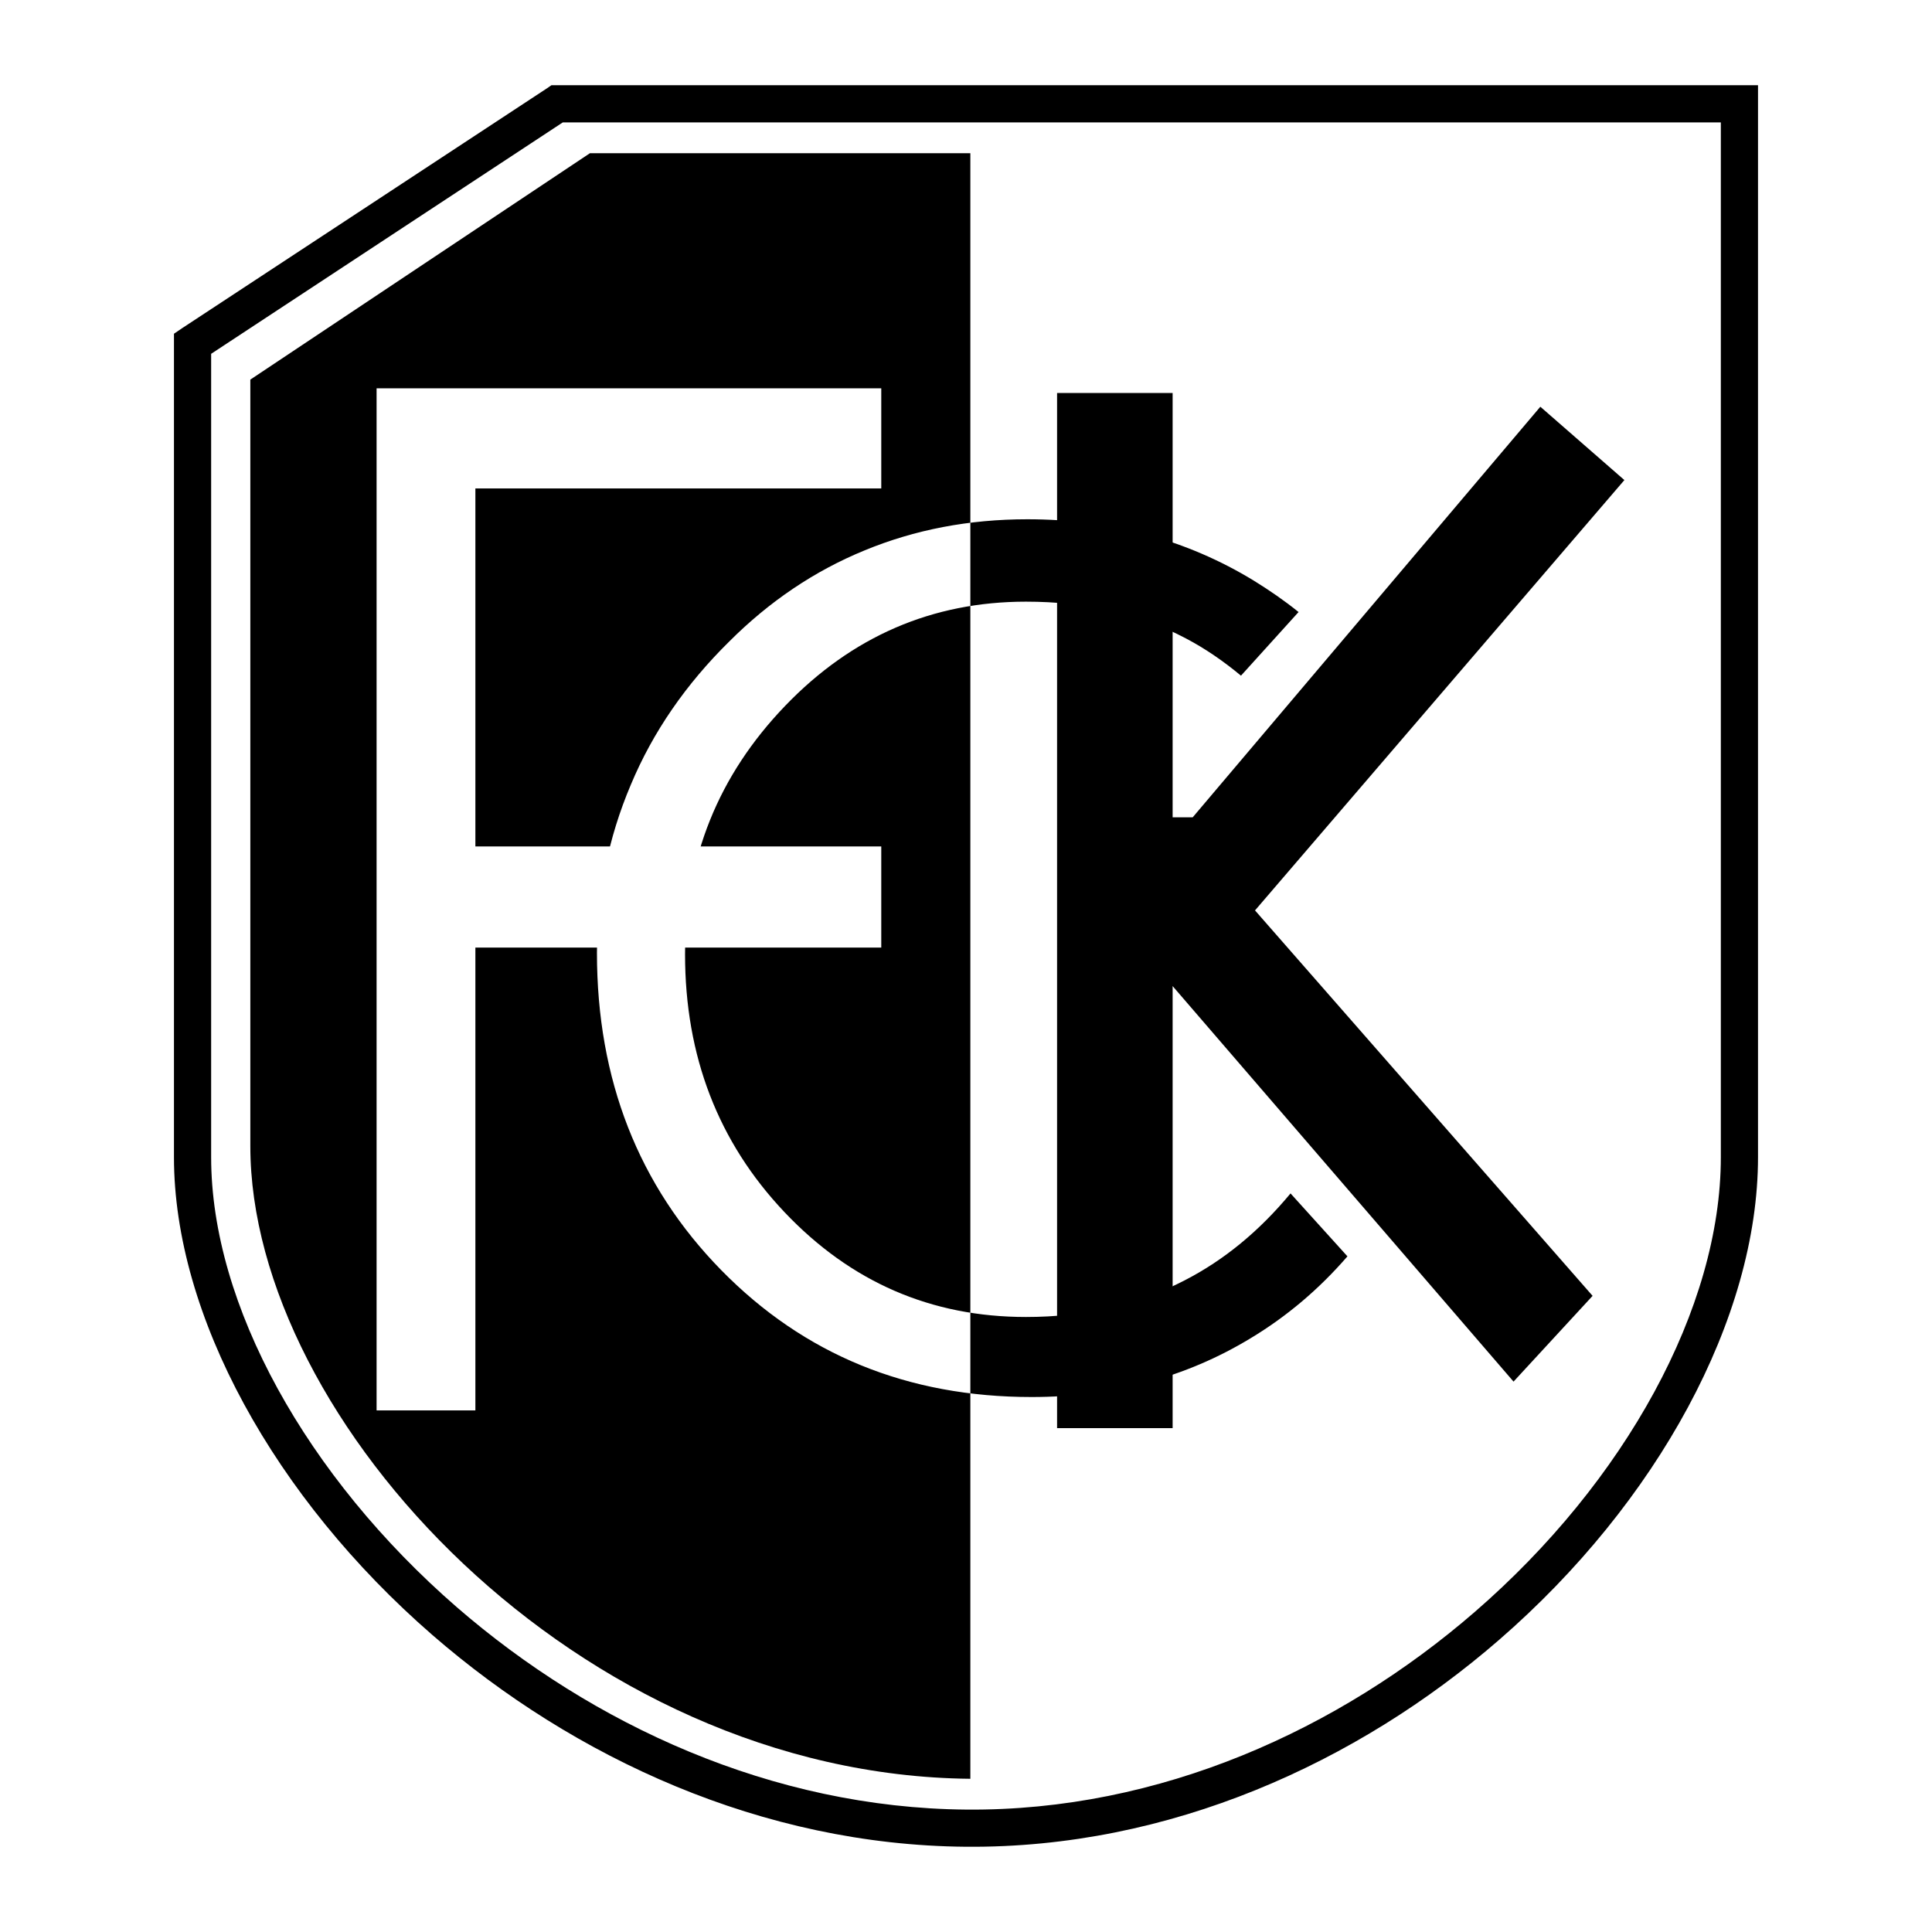
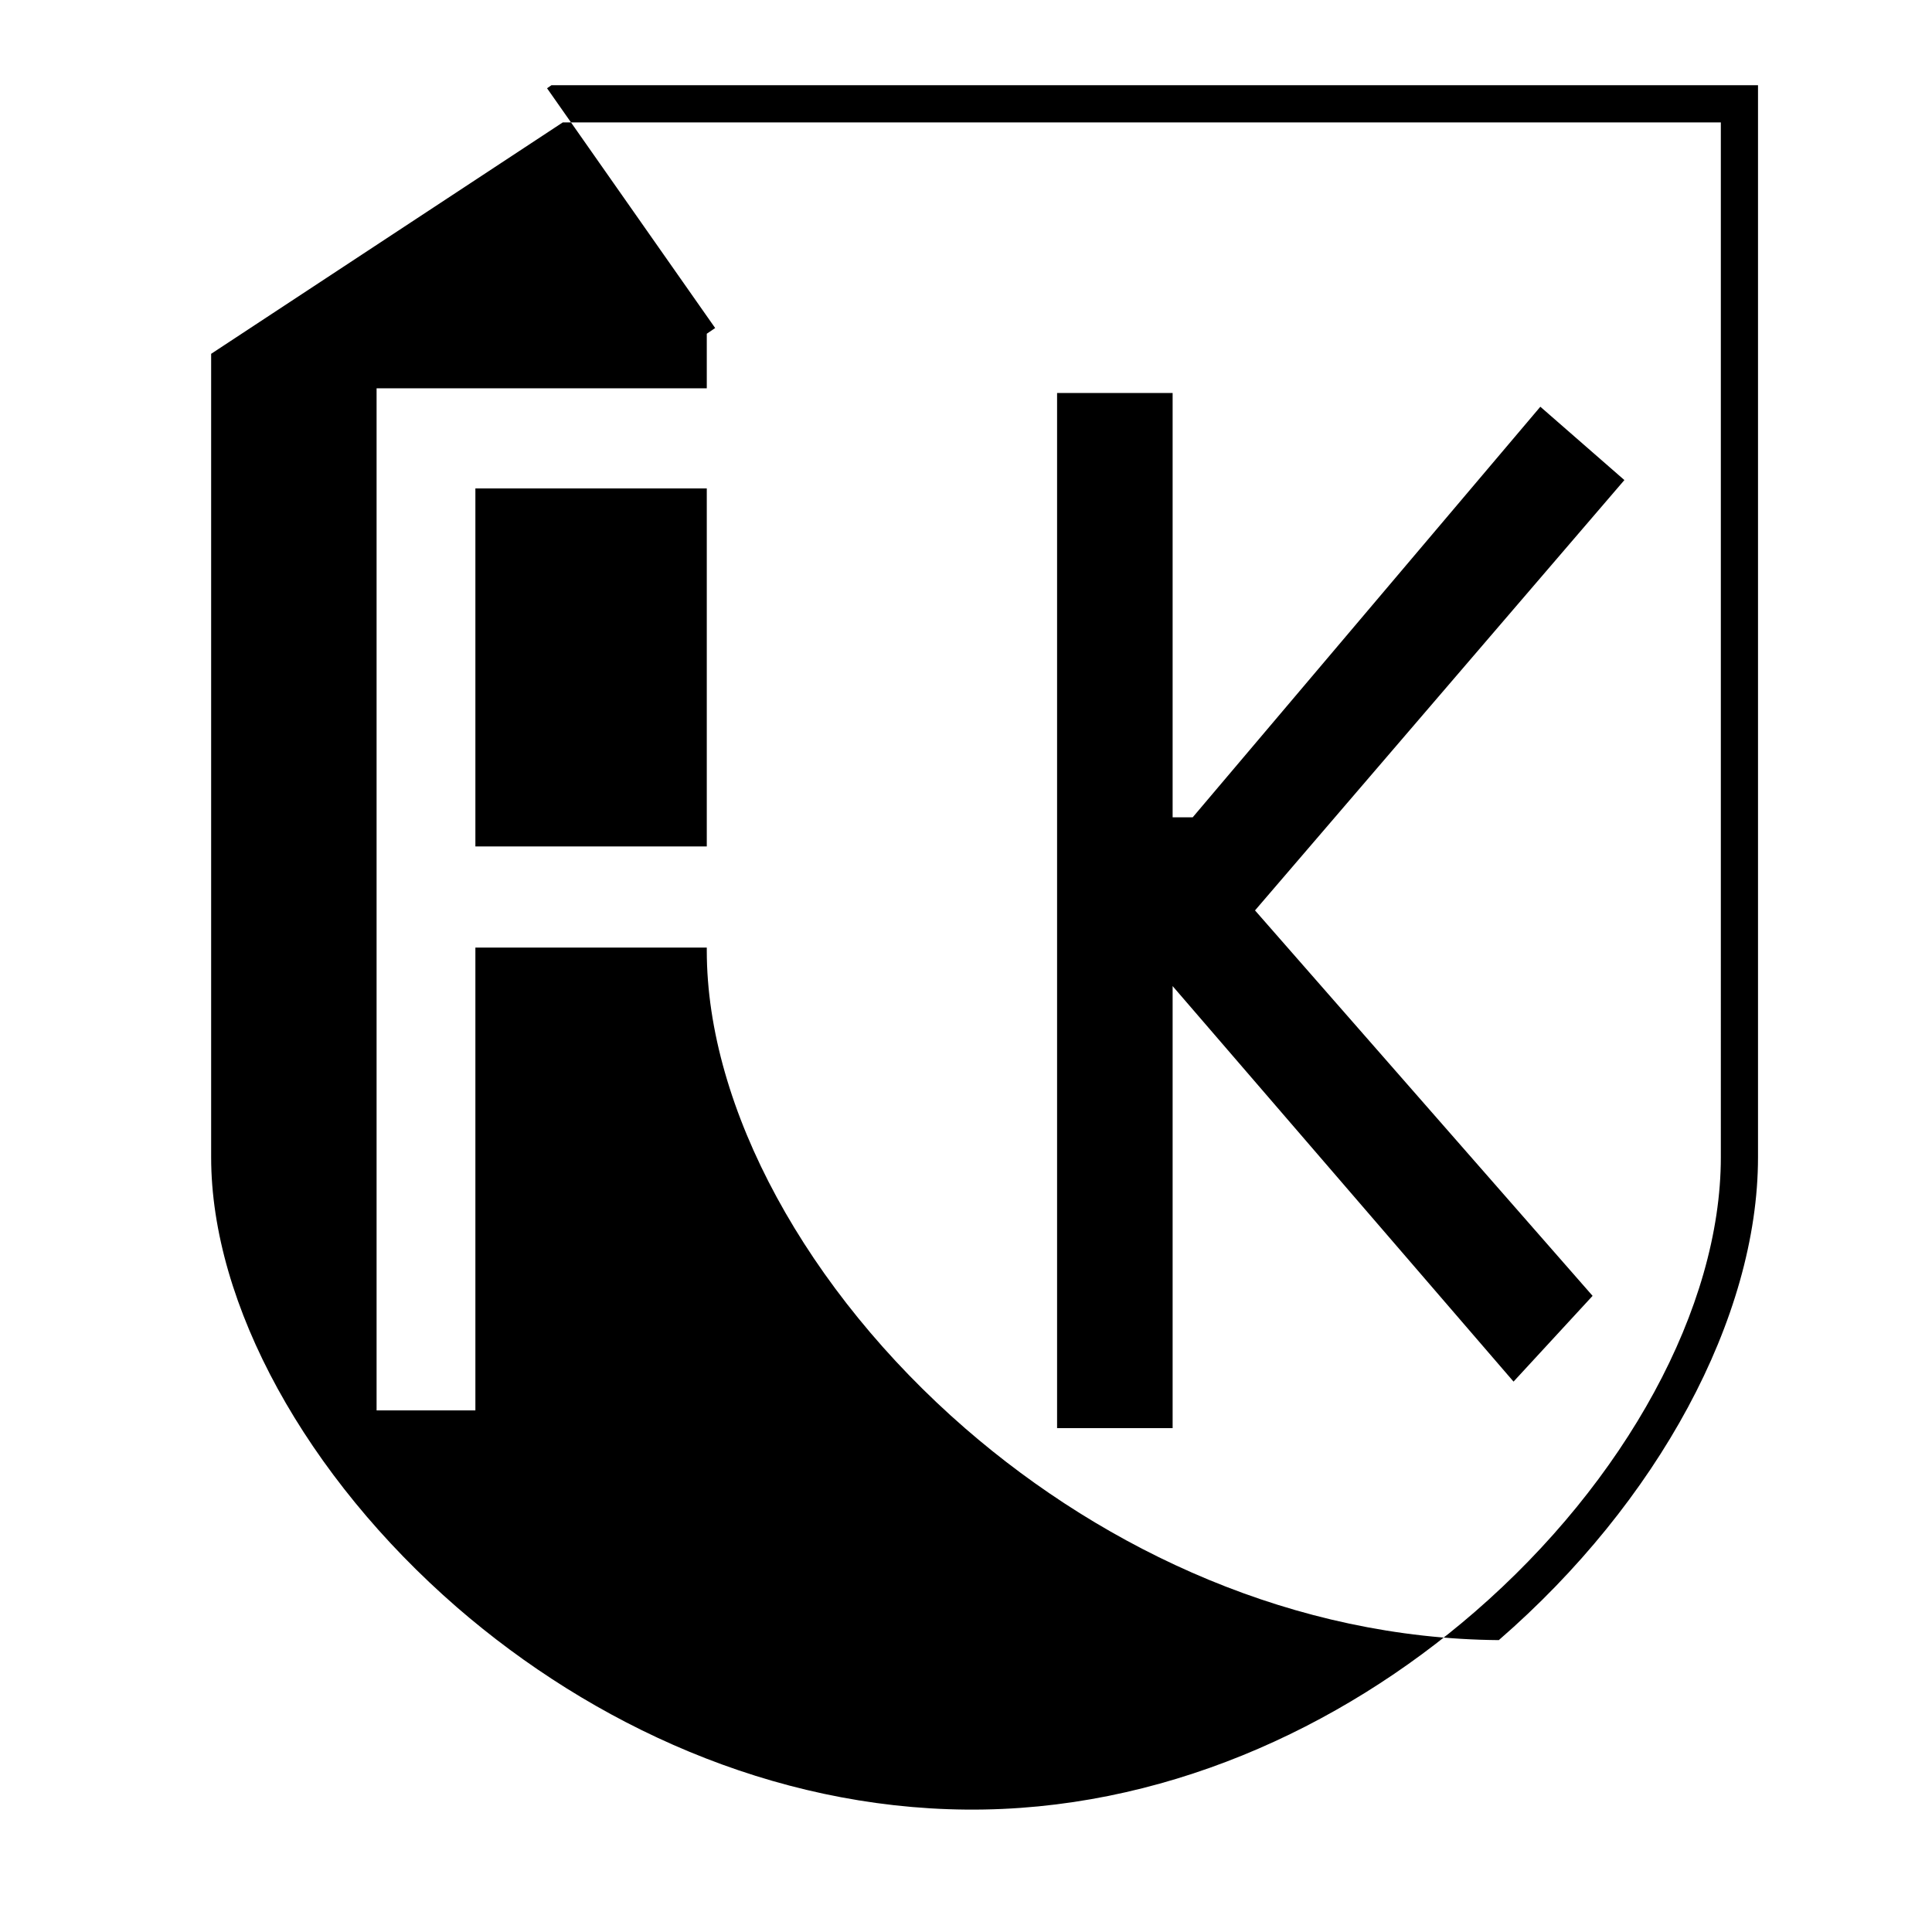
<svg xmlns="http://www.w3.org/2000/svg" version="1.1" id="Calque_1" width="192.756" height="192.755" viewBox="0 0 192.756 192.755" style="overflow:visible;enable-background:new 0 0 192.756 192.755;" xml:space="preserve">
  <g>
    <polygon style="fill-rule:evenodd;clip-rule:evenodd;fill:#FFFFFF;" points="0,0 192.756,0 192.756,192.755 0,192.755 0,0  " />
    <path style="fill-rule:evenodd;clip-rule:evenodd;fill:#FFFFFF;" d="M173.526,10.341H55.581L19.229,34.298   c0,27.031,0,54.094,0,81.158c0,28.969,35.116,66.59,77.148,66.958c42.033,0.334,77.149-37.556,77.149-66.958V10.341L173.526,10.341   z" />
-     <path style="fill-rule:evenodd;clip-rule:evenodd;" d="M171.688,12.212H56.149L21.066,35.3v80.156   c0,14.734,9.523,31.875,24.524,44.906c13.499,11.693,31.407,20.014,50.82,20.181c19.345,0.167,37.221-8.019,50.72-19.714   c15.035-13.029,24.558-30.371,24.558-45.373V12.212L171.688,12.212z M55.581,8.504h117.945h1.871v1.837v105.115   c0,16.037-10.024,34.447-25.861,48.179c-14.101,12.231-32.844,20.783-53.159,20.616c-20.348-0.166-39.092-8.854-53.226-21.116   c-15.771-13.698-25.794-31.907-25.794-47.679V34.298v-1.002l0.836-0.568L54.579,8.805l0.435-0.301H55.581L55.581,8.504z" />
-     <path style="fill-rule:evenodd;clip-rule:evenodd;" d="M96.812,15.287H58.856l-33.88,22.586c0,25.494,0,50.987,0,76.48   c0,27.299,32.71,62.75,71.836,63.117V15.287L96.812,15.287z M134.435,125.347c-2.808,3.24-6.016,5.979-9.69,8.186   c-6.449,3.908-13.732,5.848-21.817,5.848c-12.363,0-22.688-4.212-30.974-12.664c-8.252-8.42-12.396-19.012-12.396-31.641   c0-5.915,1.136-11.494,3.375-16.773c2.205-5.279,5.513-10.057,9.824-14.3c4.009-4.009,8.52-7.05,13.498-9.088   c5.012-2.071,10.425-3.107,16.239-3.107c8.353,0,15.904,2.039,22.586,6.115c1.57,0.969,3.074,2.005,4.478,3.14l-5.746,6.349   c-1.771-1.47-3.575-2.707-5.479-3.709c-4.679-2.473-9.991-3.675-15.973-3.675c-9.354,0-17.373,3.475-24.022,10.391   c-6.683,6.95-9.99,15.203-9.99,24.792c0,10.158,3.308,18.743,9.924,25.728c6.616,6.981,14.634,10.457,24.089,10.457   c5.849,0,11.094-1.203,15.804-3.641c3.978-2.039,7.485-4.945,10.592-8.688L134.435,125.347L134.435,125.347z" />
+     <path style="fill-rule:evenodd;clip-rule:evenodd;" d="M171.688,12.212H56.149L21.066,35.3v80.156   c0,14.734,9.523,31.875,24.524,44.906c13.499,11.693,31.407,20.014,50.82,20.181c19.345,0.167,37.221-8.019,50.72-19.714   c15.035-13.029,24.558-30.371,24.558-45.373V12.212L171.688,12.212z M55.581,8.504h117.945h1.871v1.837v105.115   c0,16.037-10.024,34.447-25.861,48.179c-20.348-0.166-39.092-8.854-53.226-21.116   c-15.771-13.698-25.794-31.907-25.794-47.679V34.298v-1.002l0.836-0.568L54.579,8.805l0.435-0.301H55.581L55.581,8.504z" />
    <polygon style="fill-rule:evenodd;clip-rule:evenodd;fill:#FFFFFF;" points="37.572,140.716 37.572,38.742 87.924,38.742    87.924,48.732 47.429,48.732 47.429,84.45 87.924,84.45 87.924,94.54 47.429,94.54 47.429,140.716 37.572,140.716  " />
    <polygon style="fill-rule:evenodd;clip-rule:evenodd;" points="105.465,39.209 116.993,39.209 116.993,81.542 118.997,81.542    153.68,40.58 162.065,47.897 125.213,90.831 158.893,129.288 151.006,137.843 116.993,98.382 116.993,142.487 105.465,142.487    105.465,39.209  " />
  </g>
</svg>